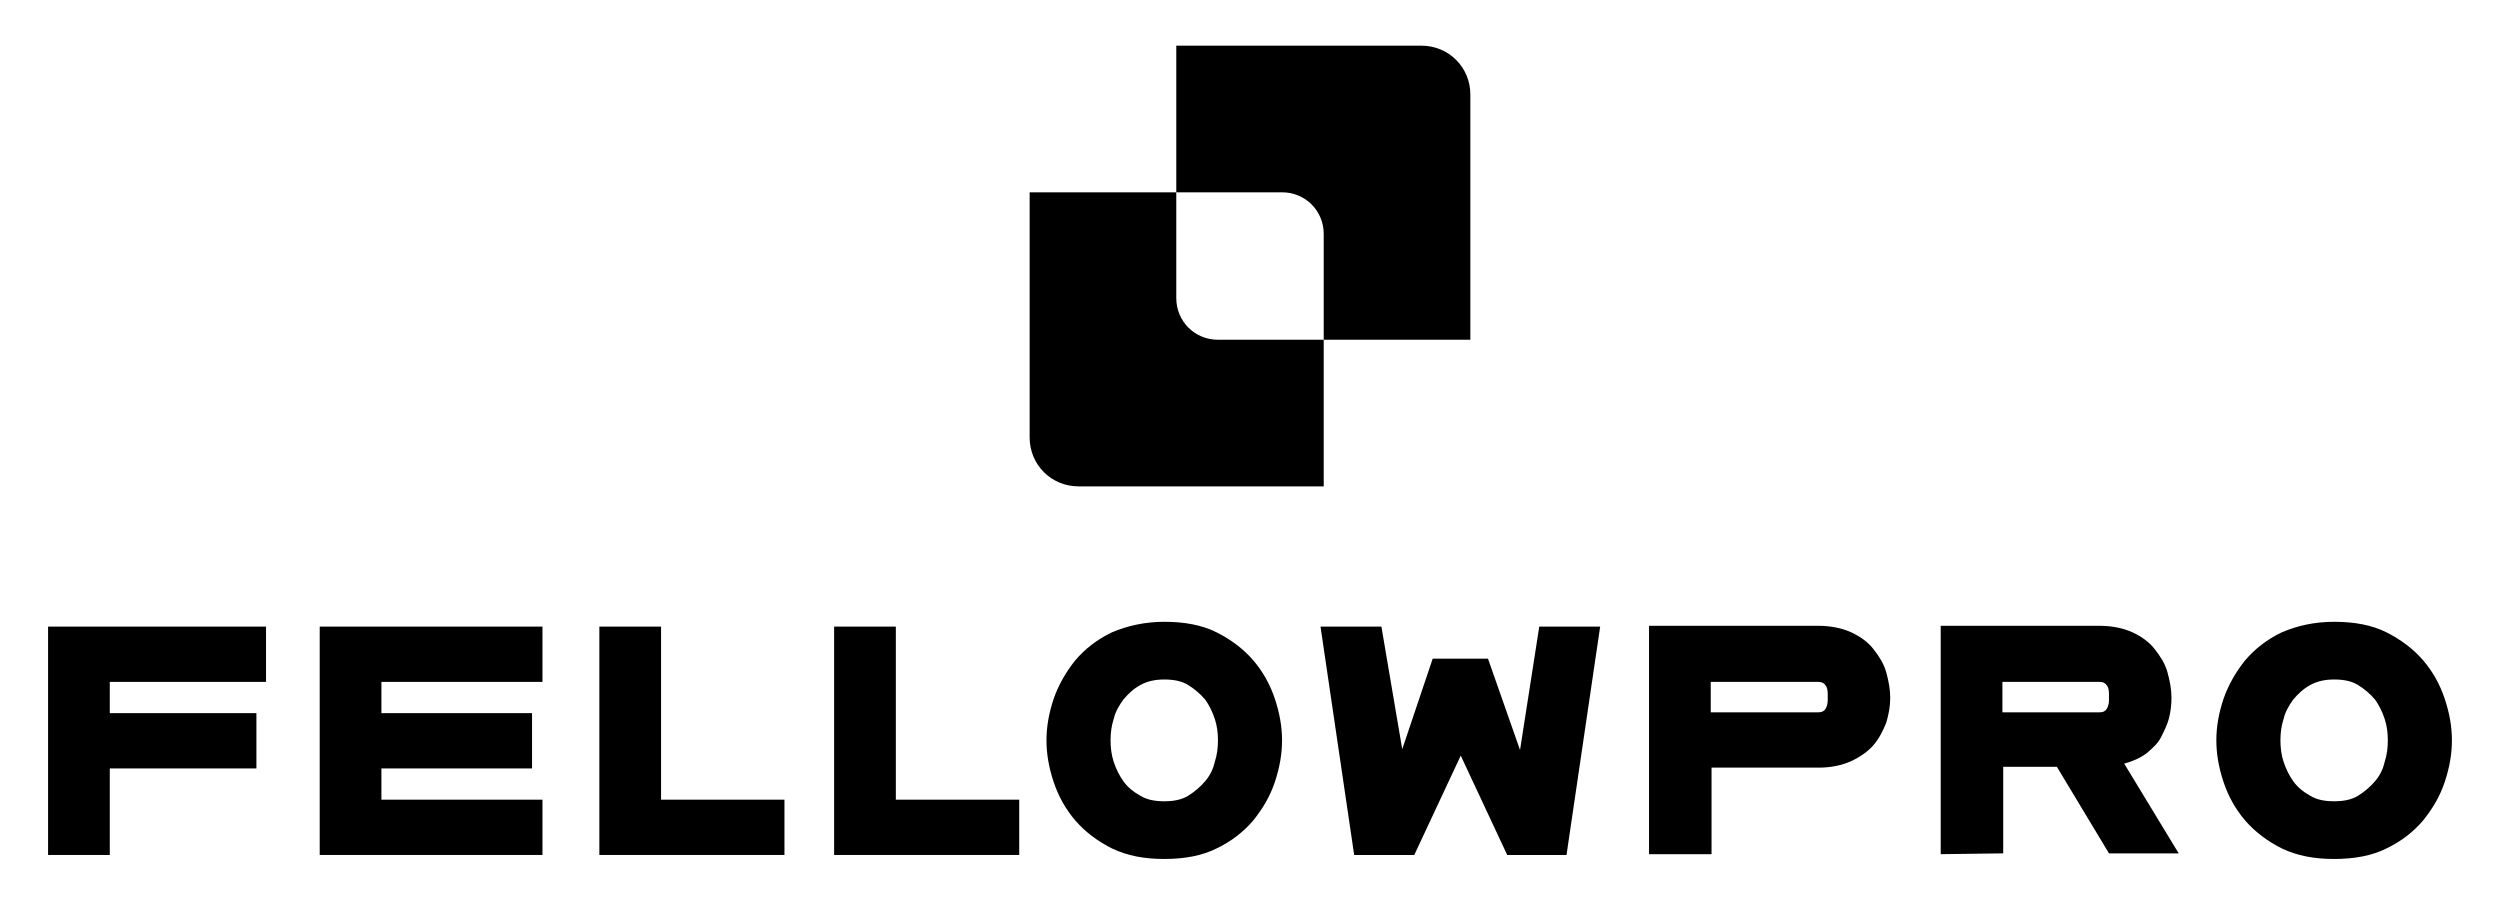
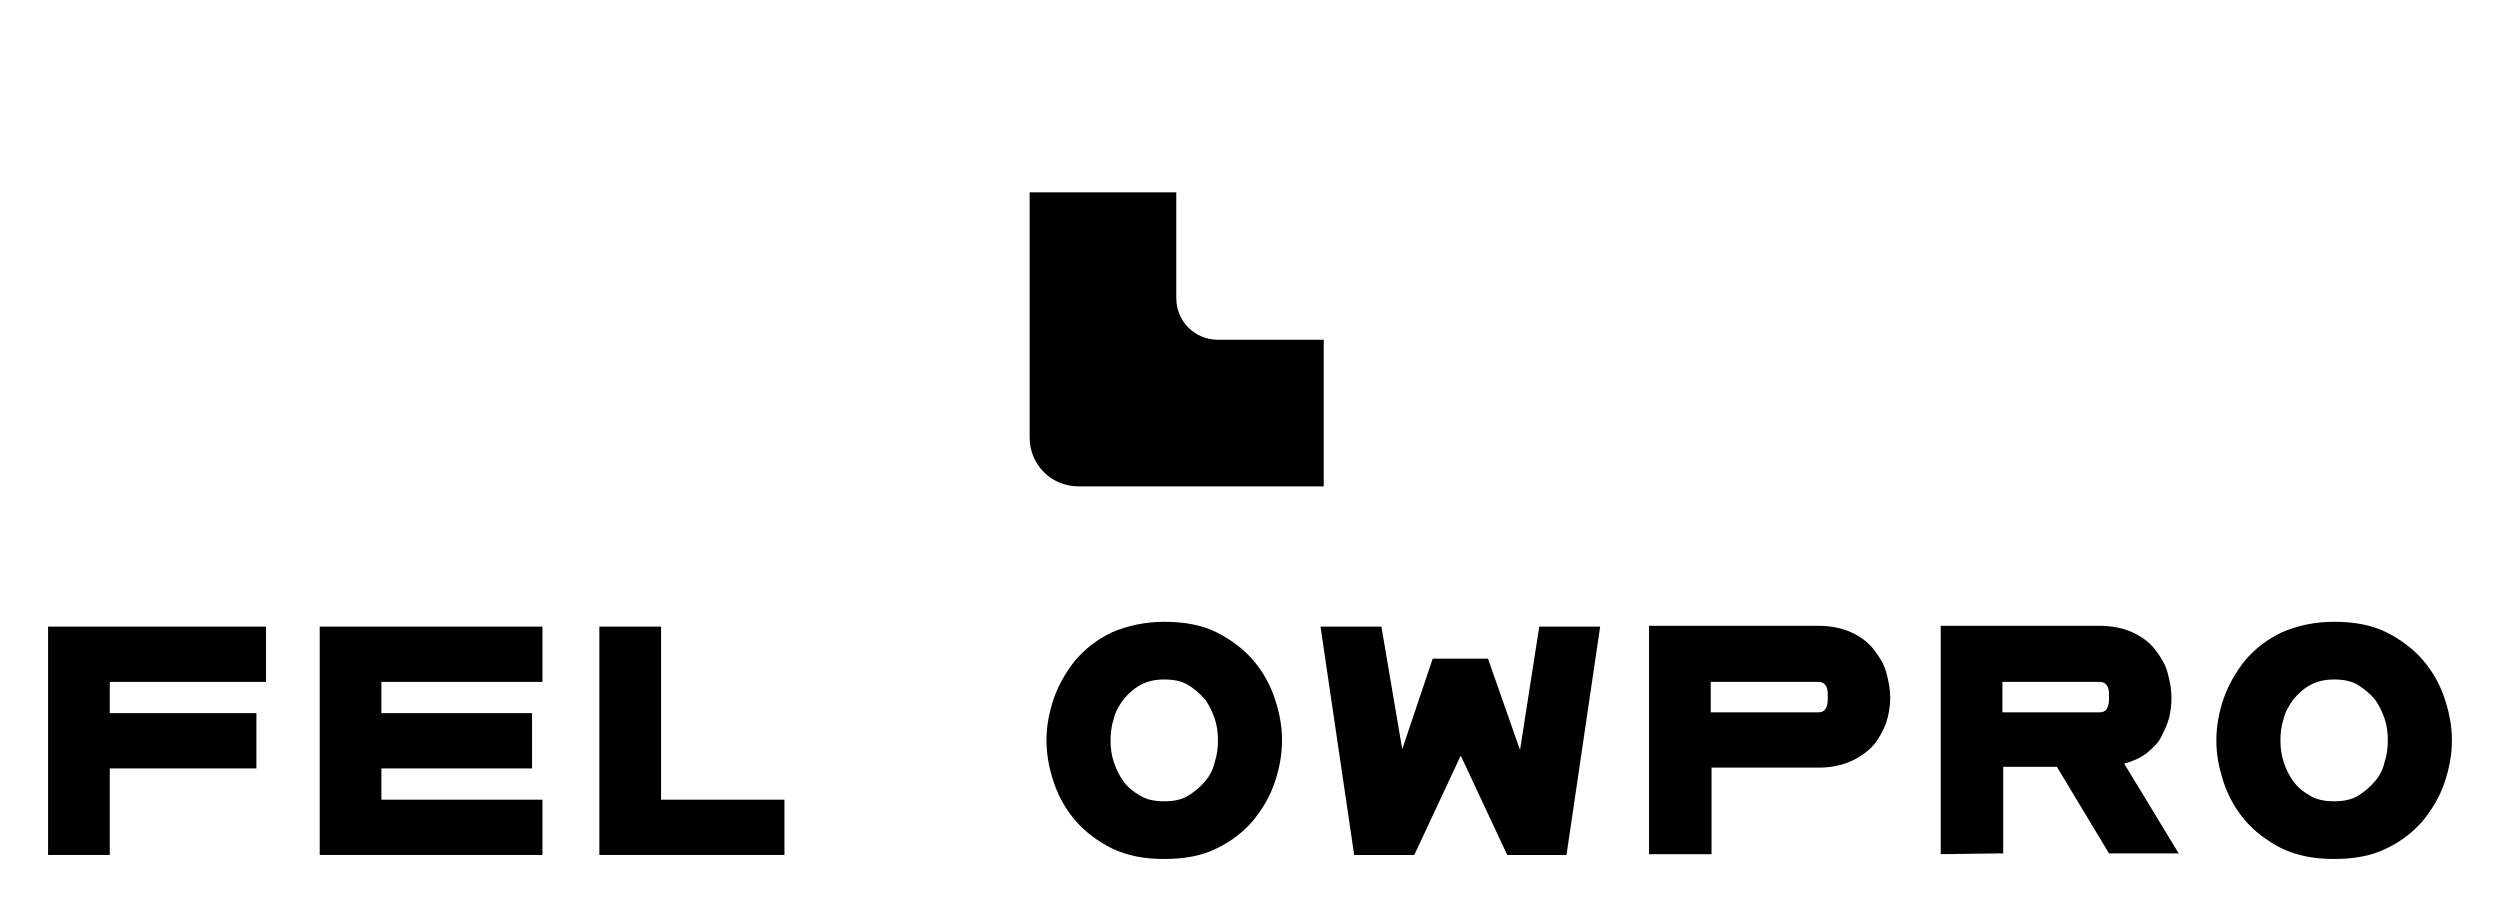
<svg xmlns="http://www.w3.org/2000/svg" version="1.1" id="Layer_1" x="0px" y="0px" viewBox="0 0 312 114" style="enable-background:new 0 0 312 114;" xml:space="preserve">
  <g>
    <g>
      <path d="M6,78.2h27.2v6.9H13.7V89H32v6.9H13.7v10.8H6V78.2z" />
      <path d="M39.9,78.2h27.8v6.9H47.6V89h18.8v6.9H47.6v3.9h20.1v6.9H39.9V78.2z" />
      <path d="M74.8,78.2h7.7v21.6h15.4v6.9H74.8V78.2z" />
-       <path d="M104.1,78.2h7.7v21.6h15.4v6.9h-23.1V78.2z" />
      <path d="M145.3,77.6c2.5,0,4.7,0.4,6.5,1.3s3.4,2.1,4.6,3.5s2.1,3,2.7,4.8s0.9,3.5,0.9,5.2s-0.3,3.4-0.9,5.2s-1.5,3.3-2.7,4.8    c-1.2,1.4-2.7,2.6-4.6,3.5c-1.8,0.9-4,1.3-6.5,1.3s-4.6-0.4-6.5-1.3c-1.8-0.9-3.4-2.1-4.6-3.5c-1.2-1.4-2.1-3-2.7-4.8    s-0.9-3.5-0.9-5.2s0.3-3.4,0.9-5.2c0.6-1.7,1.5-3.3,2.7-4.8c1.2-1.4,2.7-2.6,4.6-3.5C140.7,78.1,142.9,77.6,145.3,77.6z     M145.3,84.8c-1.1,0-2.1,0.2-3,0.7s-1.5,1.1-2.1,1.8c-0.5,0.7-1,1.5-1.2,2.4c-0.3,0.9-0.4,1.8-0.4,2.7c0,0.9,0.1,1.8,0.4,2.7    s0.7,1.7,1.2,2.4s1.2,1.3,2.1,1.8c0.8,0.5,1.8,0.7,3,0.7s2.2-0.2,3-0.7s1.5-1.1,2.1-1.8s1-1.5,1.2-2.4c0.3-0.9,0.4-1.8,0.4-2.7    s-0.1-1.8-0.4-2.7s-0.7-1.7-1.2-2.4c-0.6-0.7-1.3-1.3-2.1-1.8C147.5,85,146.5,84.8,145.3,84.8z" />
      <path d="M164.8,78.2h7.6l2.6,15.3l3.8-11.3h6.9l4,11.4l2.4-15.4h7.6l-4.2,28.5h-7.4l-5.8-12.4l-5.8,12.4H169L164.8,78.2z" />
      <path d="M205.8,106.6V78.1h21.1c1.6,0,3,0.3,4.1,0.8s2.1,1.2,2.8,2.1s1.3,1.8,1.6,2.9s0.5,2.1,0.5,3.2s-0.2,2.1-0.5,3.1    c-0.4,1-0.9,2-1.6,2.8c-0.7,0.8-1.7,1.5-2.8,2s-2.5,0.8-4,0.8h-13.4v10.8L205.8,106.6L205.8,106.6z M213.5,88.9h13.4    c0.4,0,0.7-0.1,0.9-0.4s0.3-0.7,0.3-1.1v-0.8c0-0.5-0.1-0.9-0.3-1.1c-0.2-0.3-0.5-0.4-0.9-0.4h-13.4V88.9z" />
      <path d="M242.2,106.6V78.1H262c1.6,0,3,0.3,4.1,0.8s2.1,1.2,2.8,2.1s1.3,1.8,1.6,2.9c0.3,1.1,0.5,2.1,0.5,3.2    c0,0.8-0.1,1.7-0.3,2.5s-0.6,1.6-1,2.4s-1.1,1.4-1.8,2c-0.8,0.6-1.7,1-2.8,1.3l0,0l0,0l6.8,11.2h-8.7l-6.5-10.8H250v10.8    L242.2,106.6L242.2,106.6z M249.9,88.9H262c0.4,0,0.7-0.1,0.9-0.4s0.3-0.7,0.3-1.1v-0.8c0-0.5-0.1-0.9-0.3-1.1    c-0.2-0.3-0.5-0.4-0.9-0.4h-12.1V88.9z" />
      <path d="M291.3,77.6c2.5,0,4.7,0.4,6.5,1.3s3.4,2.1,4.6,3.5s2.1,3,2.7,4.8s0.9,3.5,0.9,5.2s-0.3,3.4-0.9,5.2s-1.5,3.3-2.7,4.8    c-1.2,1.4-2.7,2.6-4.6,3.5c-1.8,0.9-4,1.3-6.5,1.3s-4.6-0.4-6.5-1.3c-1.8-0.9-3.4-2.1-4.6-3.5s-2.1-3-2.7-4.8s-0.9-3.5-0.9-5.2    s0.3-3.4,0.9-5.2c0.6-1.7,1.5-3.3,2.7-4.8c1.2-1.4,2.7-2.6,4.6-3.5C286.7,78.1,288.8,77.6,291.3,77.6z M291.3,84.8    c-1.1,0-2.1,0.2-3,0.7s-1.5,1.1-2.1,1.8c-0.5,0.7-1,1.5-1.2,2.4c-0.3,0.9-0.4,1.8-0.4,2.7c0,0.9,0.1,1.8,0.4,2.7s0.7,1.7,1.2,2.4    s1.2,1.3,2.1,1.8c0.8,0.5,1.8,0.7,3,0.7s2.2-0.2,3-0.7s1.5-1.1,2.1-1.8s1-1.5,1.2-2.4c0.3-0.9,0.4-1.8,0.4-2.7s-0.1-1.8-0.4-2.7    s-0.7-1.7-1.2-2.4c-0.6-0.7-1.3-1.3-2.1-1.8C293.5,85,292.5,84.8,291.3,84.8z" />
    </g>
    <g>
      <g>
        <path d="M165.2,42.4v18.3h-30.6c-3.4,0-6.1-2.7-6.1-6.1V24h18.3v13.2c0,2.9,2.3,5.2,5.2,5.2H165.2z" />
      </g>
      <g>
-         <path d="M183.5,42.4h-18.3V29.2c0-2.9-2.3-5.2-5.2-5.2h-13.2V5.7h30.6c3.4,0,6.1,2.7,6.1,6.1L183.5,42.4L183.5,42.4z" />
-       </g>
+         </g>
    </g>
  </g>
</svg>